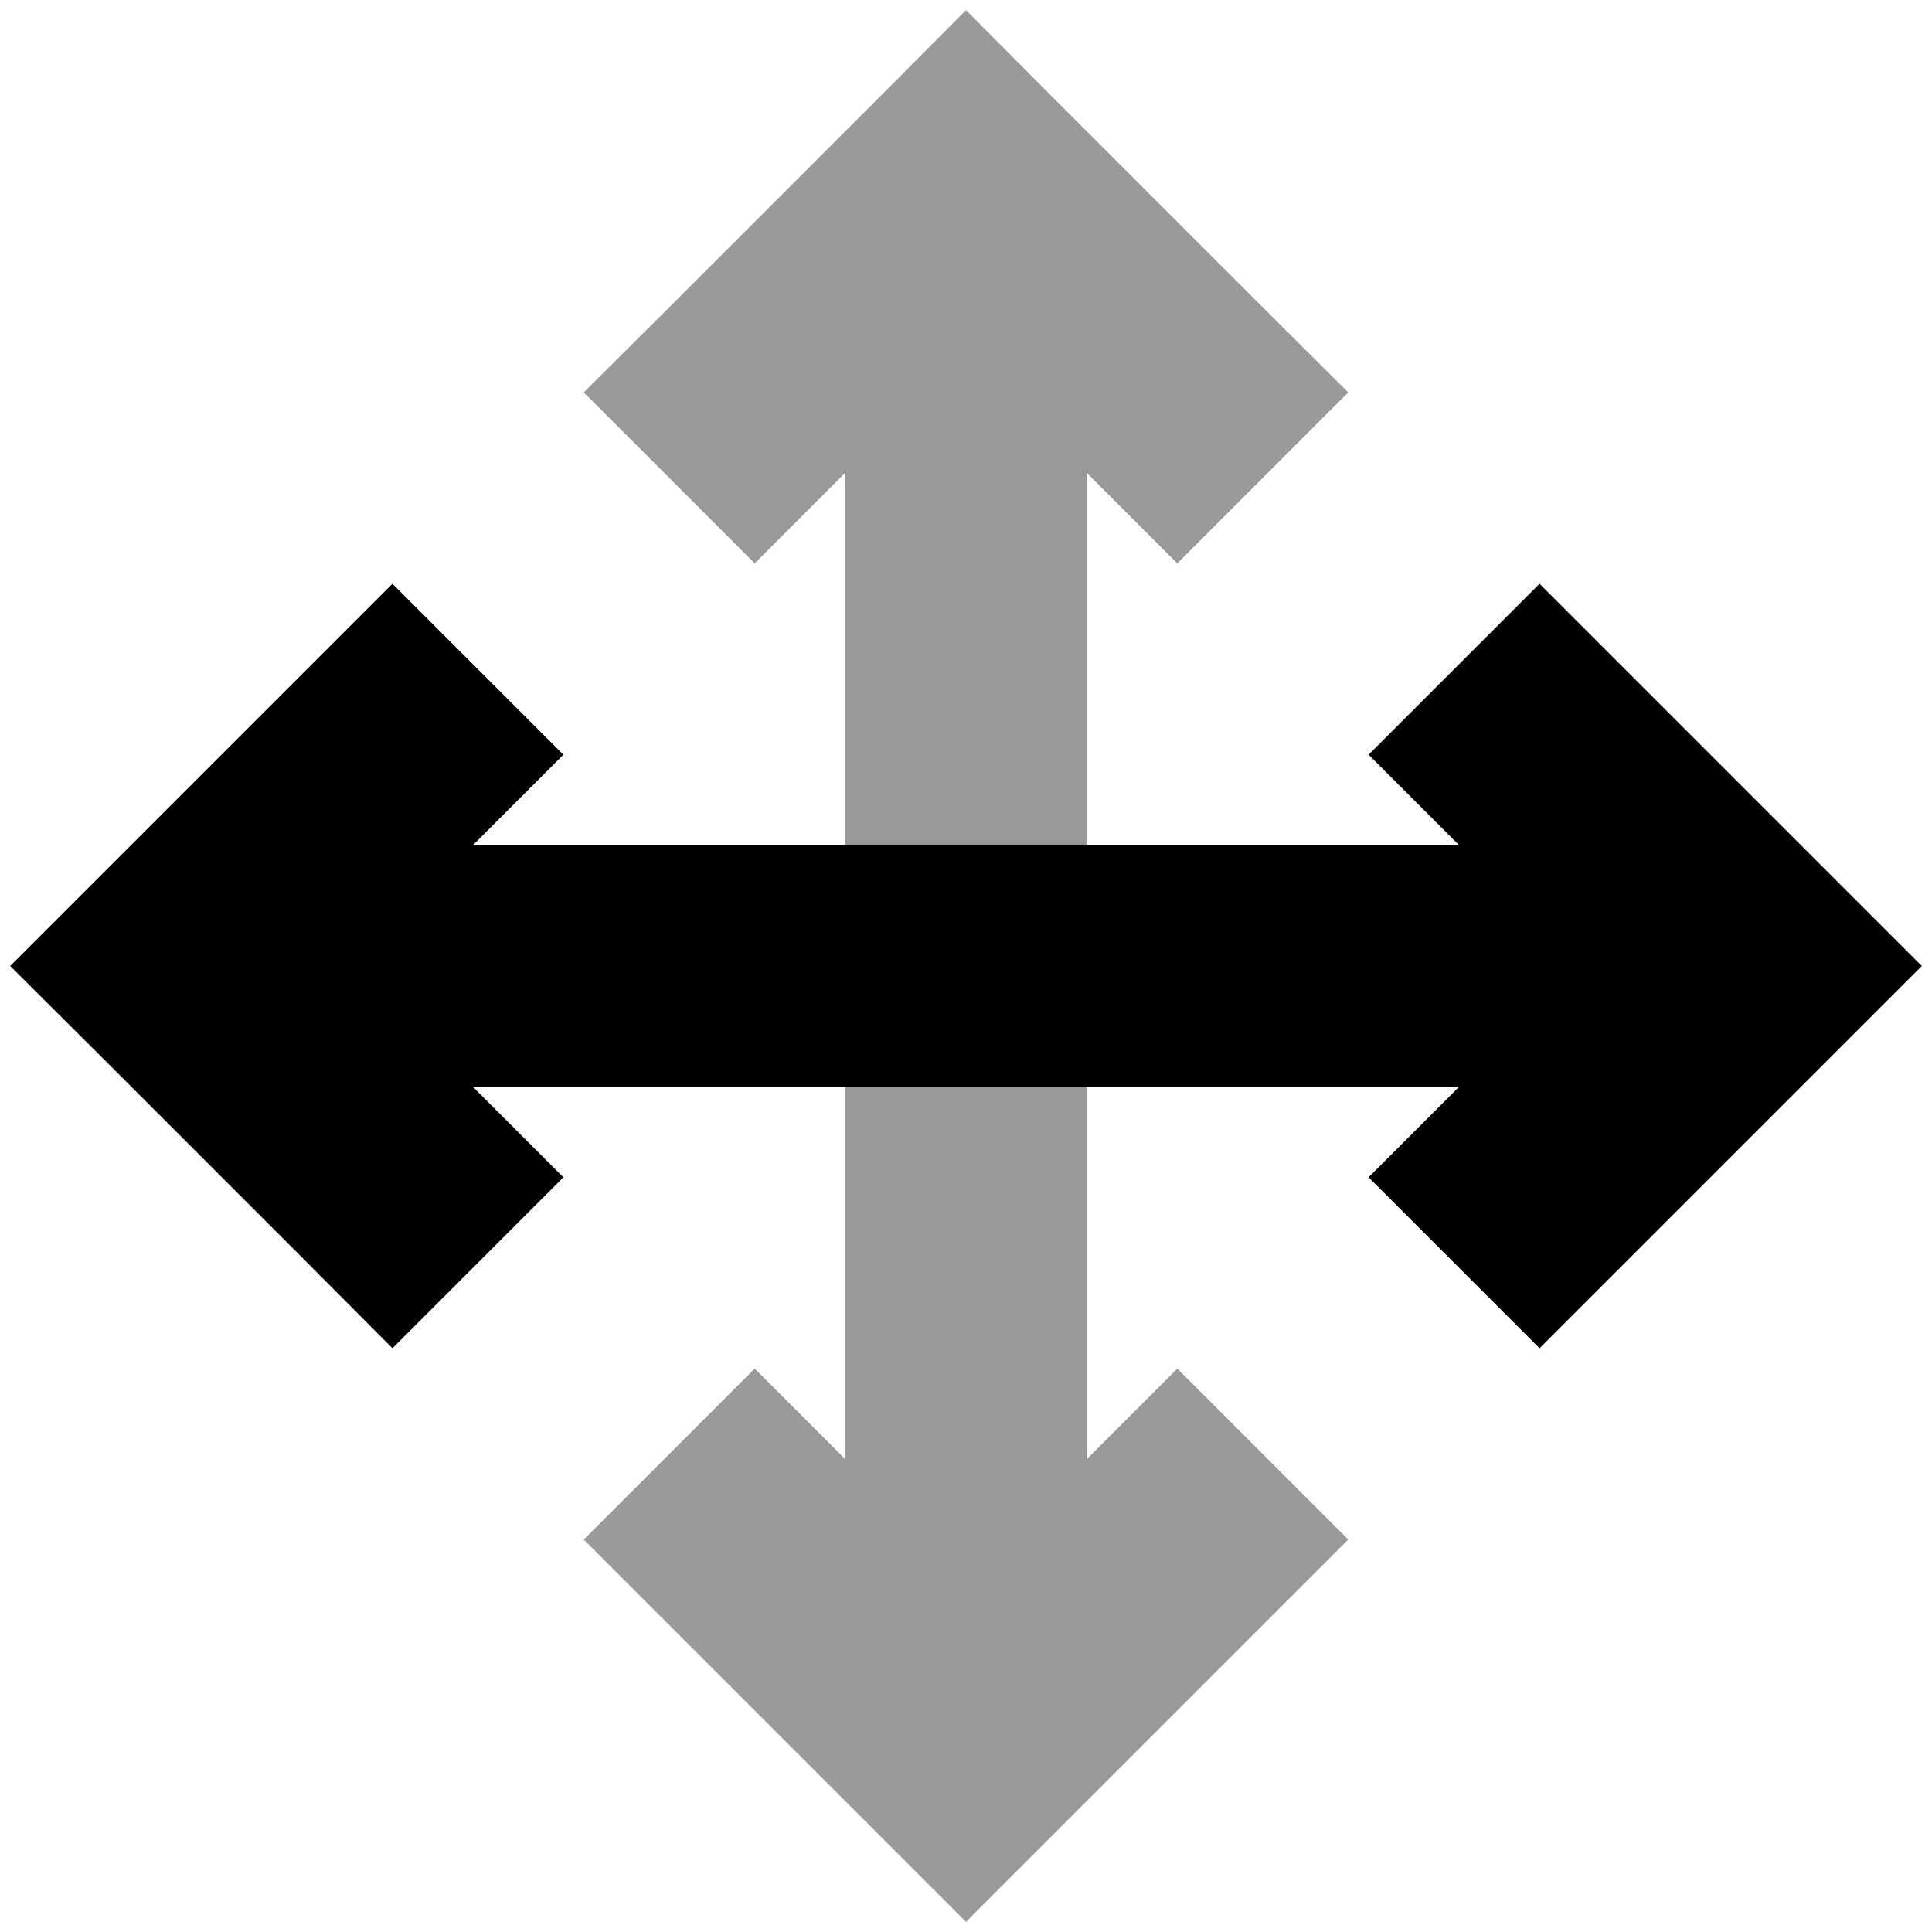
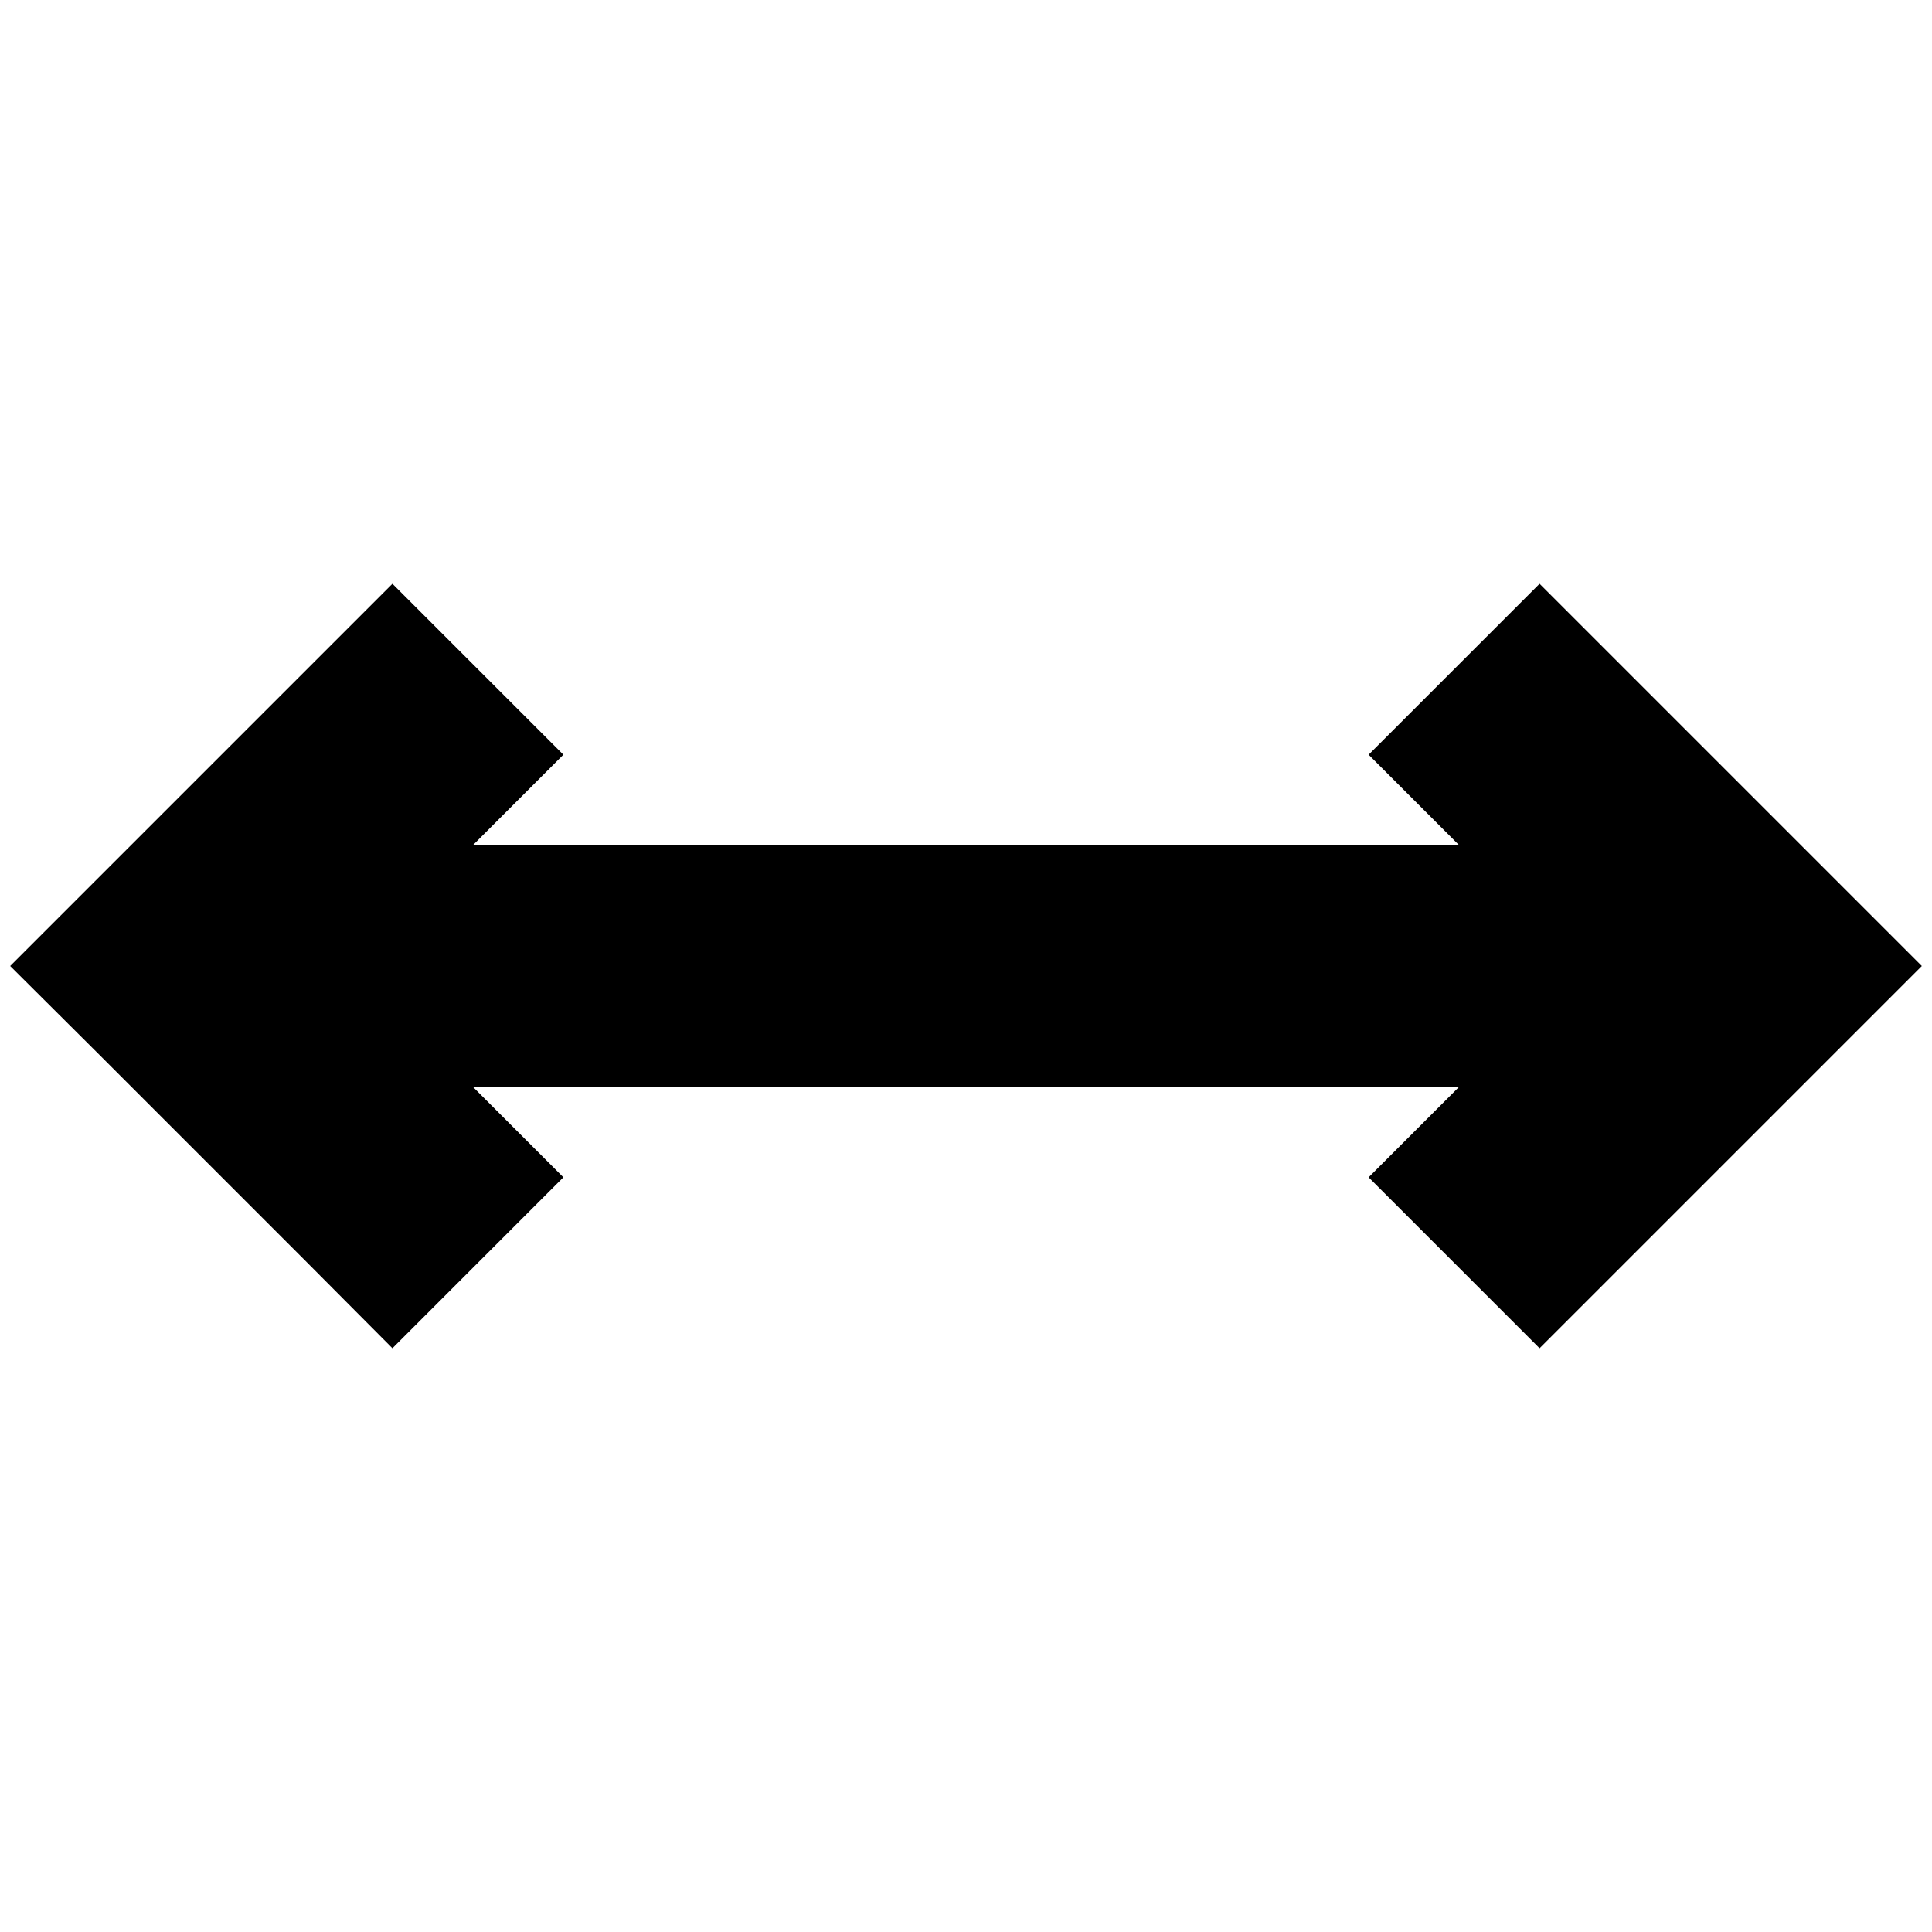
<svg xmlns="http://www.w3.org/2000/svg" viewBox="0 0 512 512">
  <defs>
    <style>.fa-secondary{opacity:.4}</style>
  </defs>
-   <path class="fa-secondary" d="M154.7 104L200 149.3l22.6-22.6 1.4-1.4 0 98.7 32 0 32 0 0-98.7 1.4 1.4L312 149.3 357.3 104 334.6 81.4l-56-56L256 2.7 233.4 25.4l-56 56L154.7 104zm0 304l22.6 22.6 56 56L256 509.3l22.6-22.6 56-56L357.3 408 312 362.7l-22.6 22.6-1.4 1.4 0-98.7-32 0-32 0 0 98.7-1.4-1.4L200 362.7 154.7 408z" />
  <path class="fa-primary" d="M149.3 200l-22.6 22.6-1.4 1.4L256 224l130.7 0-1.4-1.4L362.7 200 408 154.7l22.6 22.6 56 56L509.3 256l-22.6 22.6-56 56L408 357.3 362.7 312l22.6-22.6 1.4-1.4L256 288l-130.7 0 1.4 1.4L149.3 312 104 357.3 81.4 334.6l-56-56L2.7 256l22.6-22.6 56-56L104 154.7 149.3 200z" />
</svg>